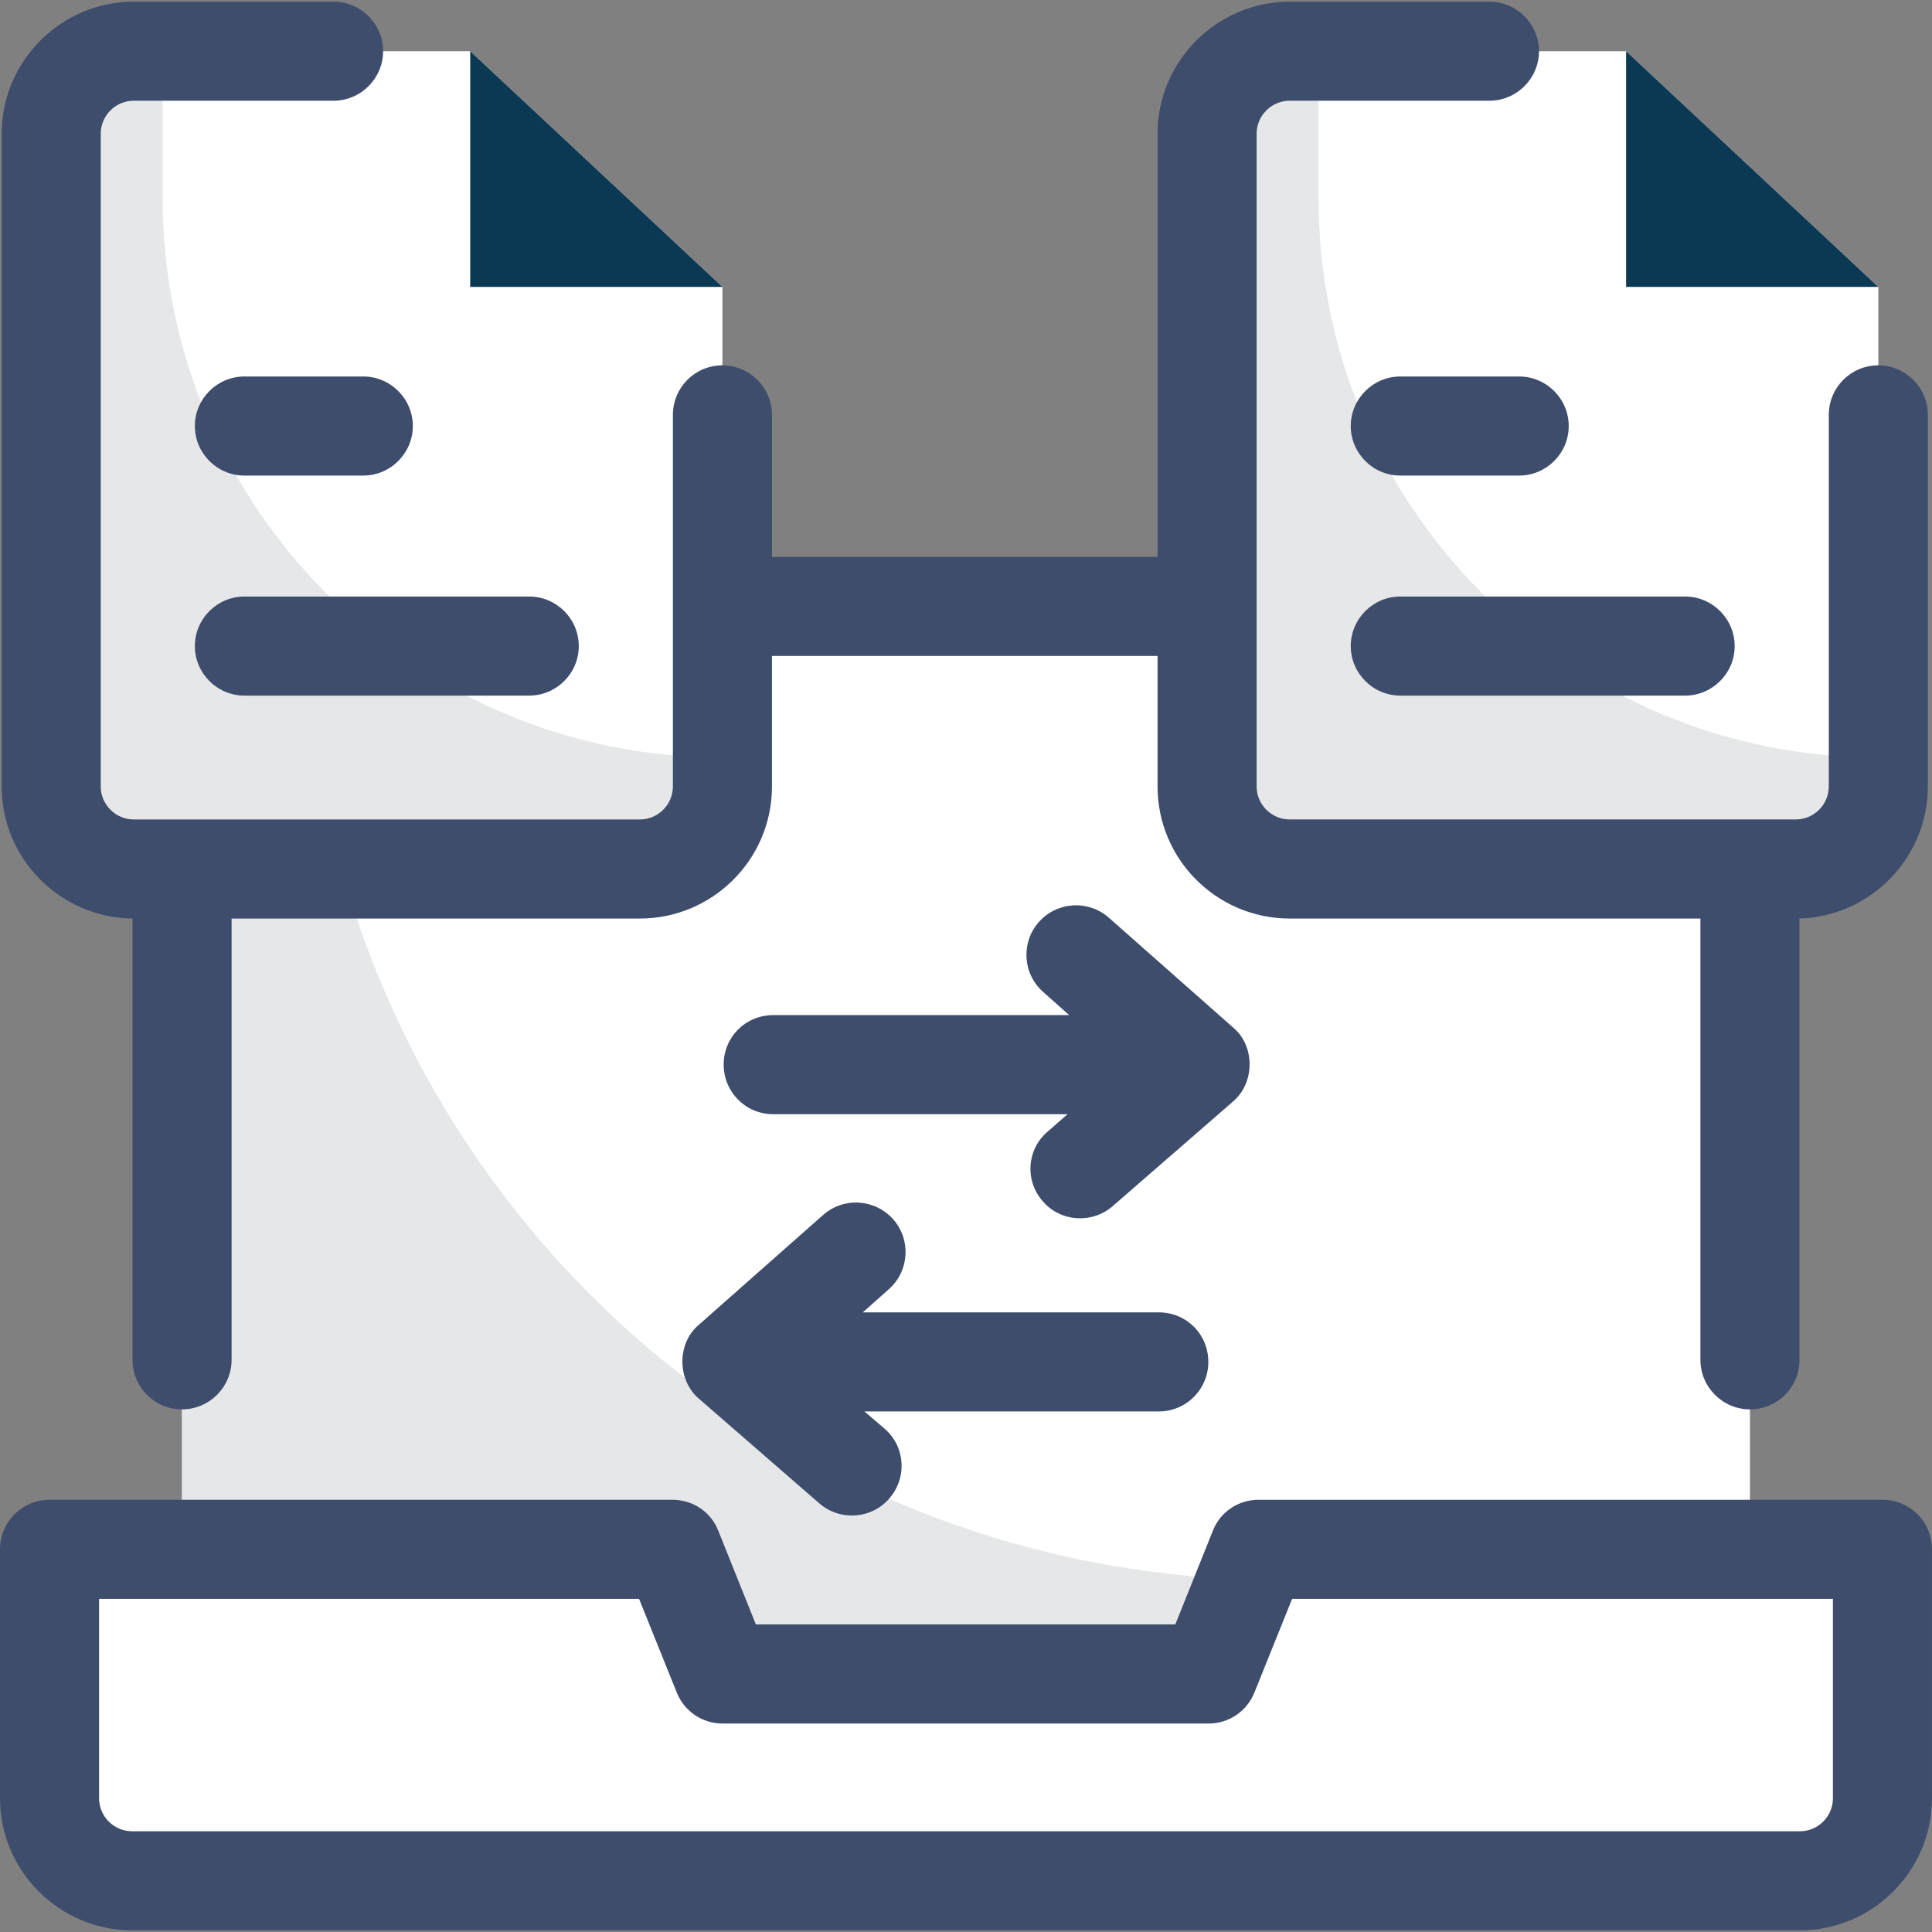
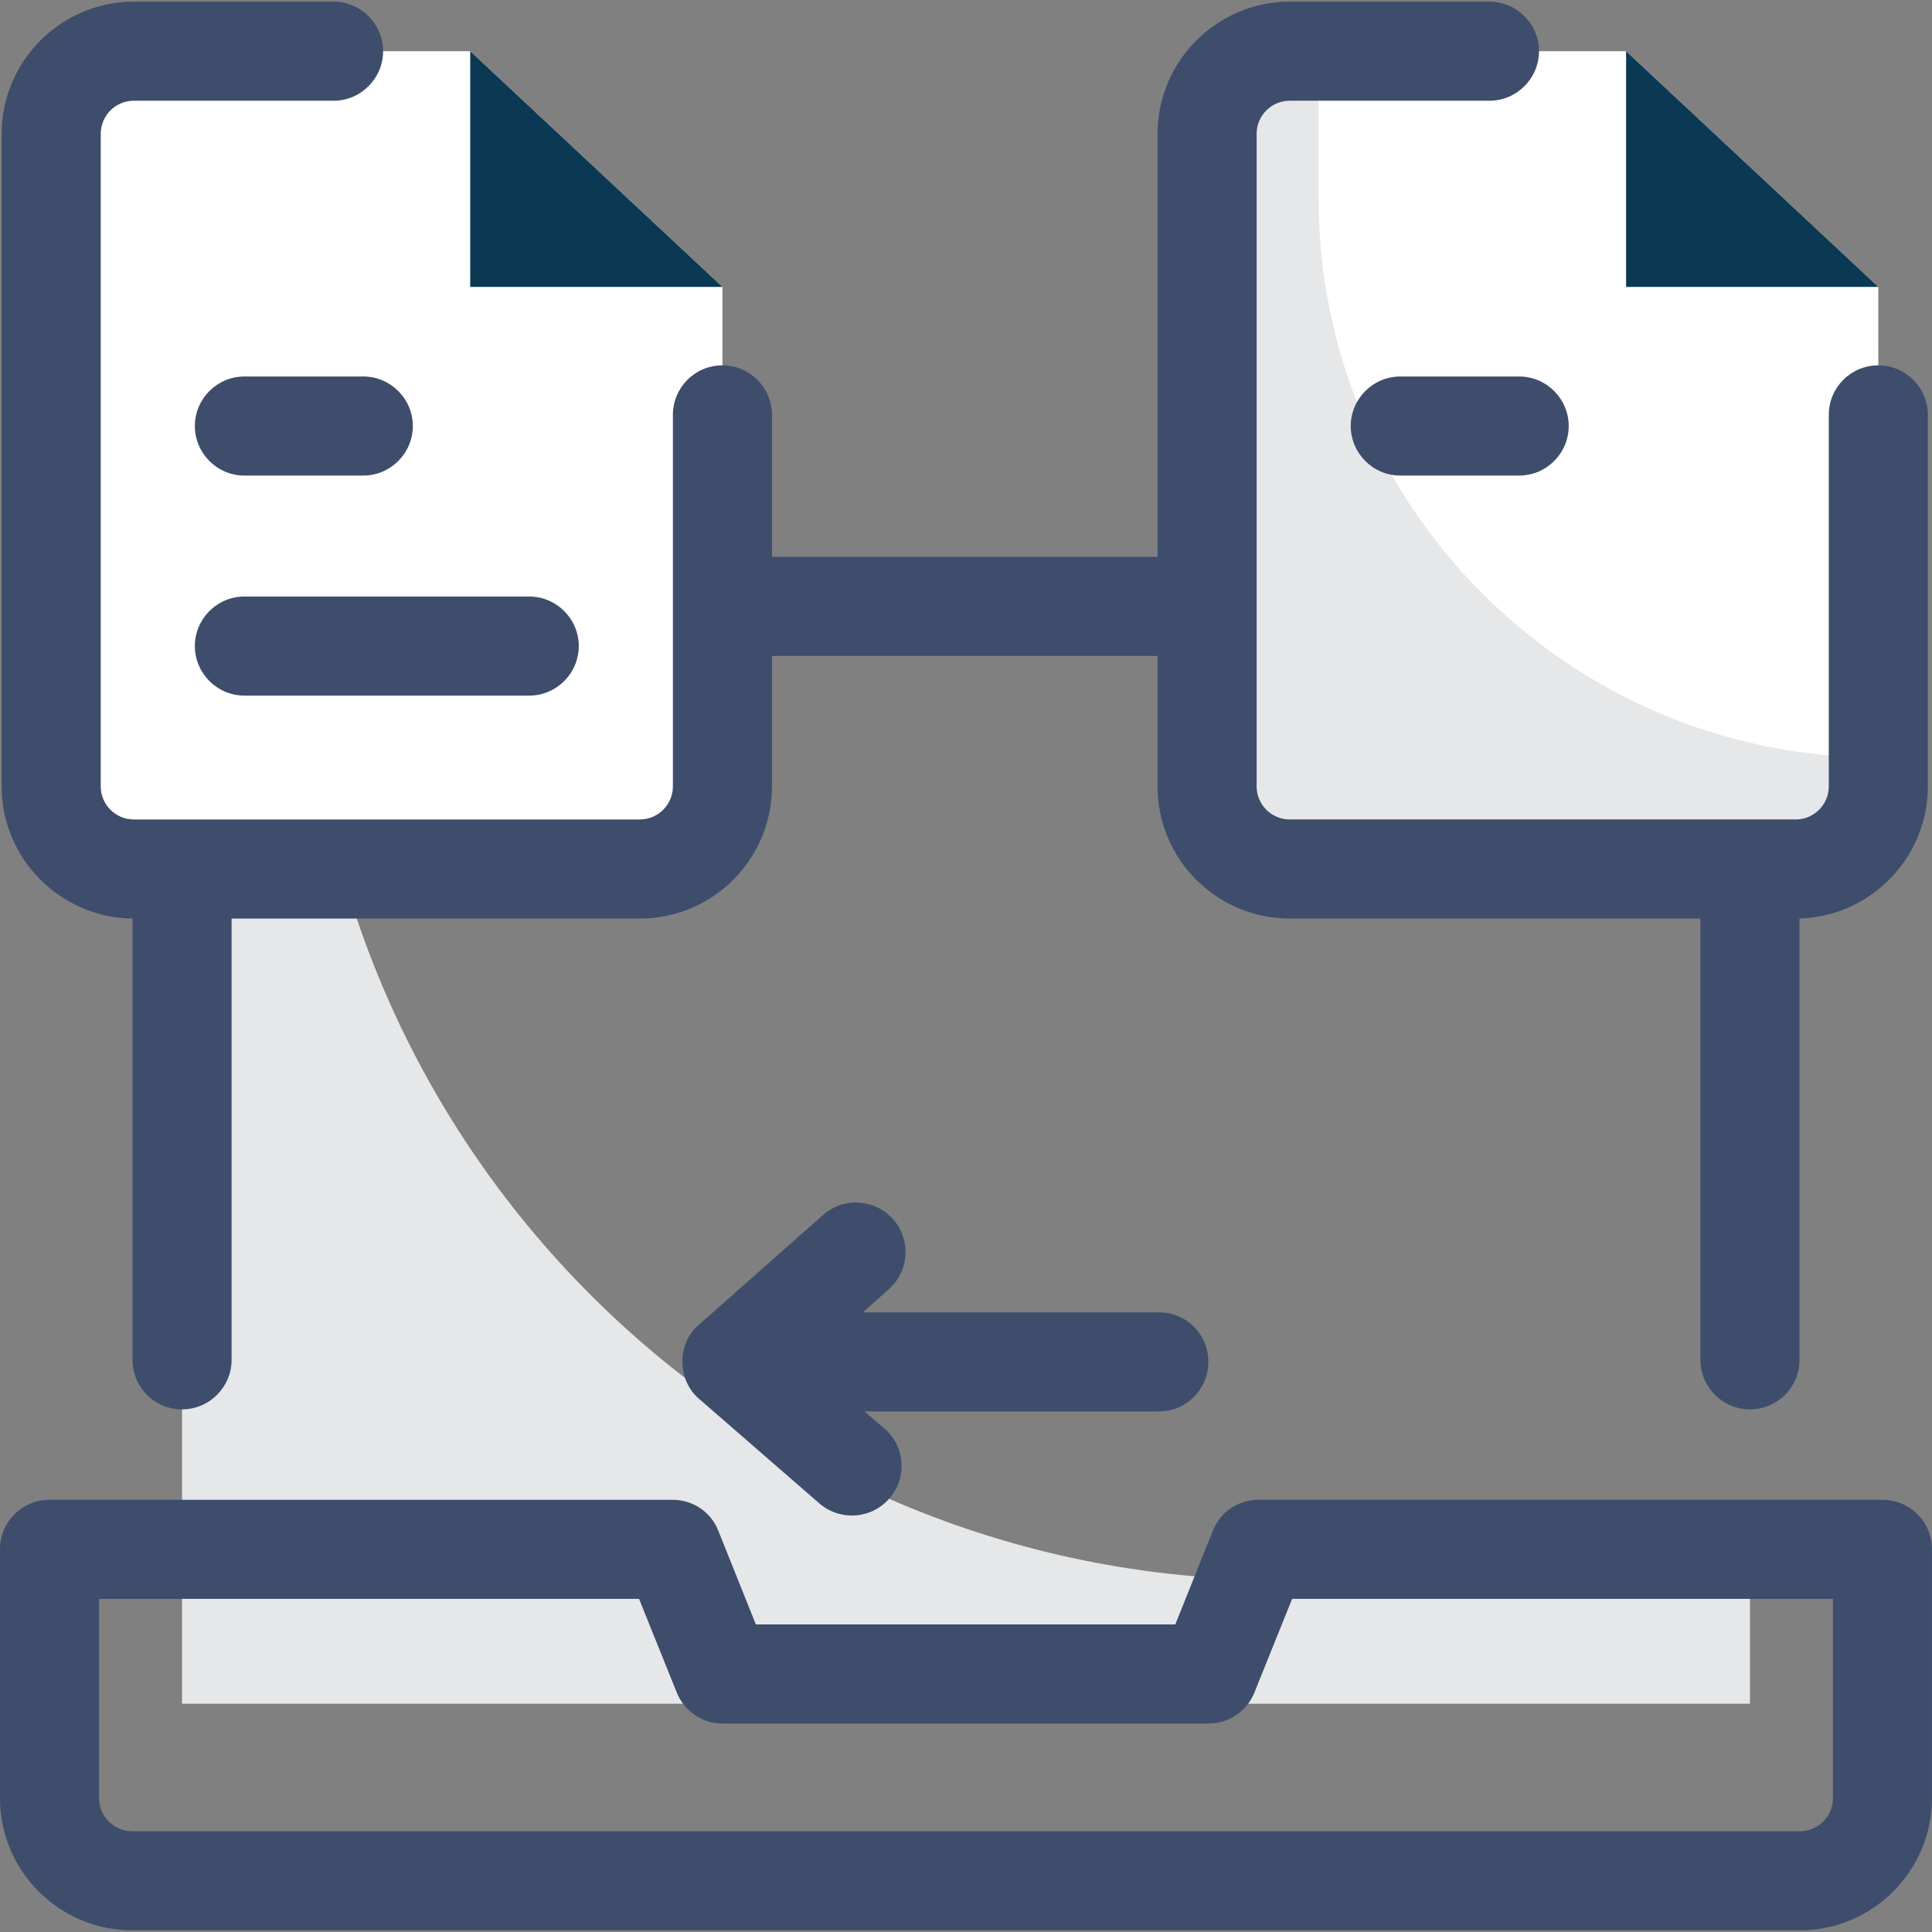
<svg xmlns="http://www.w3.org/2000/svg" version="1.2" viewBox="0 0 468 468" width="468" height="468">
  <rect x="0" y="0" width="468" height="468" fill="#808080" stroke="none" />
  <title>e-fatura-svg</title>
  <style>
		.s0 { fill: #ffffff } 
		.s1 { fill: #e6e7e8 } 
		.s2 { fill: #3e4d6c } 
		.s3 { fill: #0b3954 } 
	</style>
-   <path id="Layer" class="s0" d="m423.9 412.7h-379.8v-245.6c0-11.1 8.9-20 20-20h339.8c11.1 0 20 8.9 20 20z" />
  <path id="Layer" class="s1" d="m74.1 147.1h-10c-11.1 0-20 8.9-20 20v245.6h379.8v-30h-114.2c-130.2 0-235.6-105.5-235.6-235.6z" />
-   <path id="Layer" class="s0" d="m436 455.6h-404c-11 0-20-9-20-20v-60.3h150.9l12.1 30.2h117.8l12.1-30.2h151.1v60.3c0 11-9 20-20 20z" />
  <path id="Layer" fill-rule="evenodd" class="s2" d="m436 467.6h-404c-17.6 0-32-14.4-32-32v-60.3c0-6.7 5.4-12 12-12h150.9c4.9 0 9.3 2.9 11.1 7.5l9.1 22.7h101.6l9.1-22.7c1.8-4.6 6.2-7.5 11.1-7.5h151.1c6.6 0 12 5.3 12 12v60.3c0 17.6-14.4 32-32 32zm-412-80.3v48.3c0 4.4 3.6 8 8 8h404c4.4 0 8-3.6 8-8v-48.3h-131l-9.1 22.6c-1.8 4.6-6.2 7.6-11.1 7.6h-117.8c-4.9 0-9.3-3-11.1-7.6l-9.1-22.6z" />
  <path id="Layer" class="s0" d="m113.9 12.4h-81.5c-11 0-20 9-20 20v158.1c0 11.1 9 20 20 20h122.6c11 0 20-8.9 20-20v-121z" />
-   <path id="Layer" class="s1" d="m175 183.5c-74.9 0-135.6-60.7-135.6-135.5v-35.6h-7c-11 0-20 9-20 20v158.1c0 11.1 9 20 20 20h122.6c11 0 20-8.9 20-20z" />
  <path id="Layer" class="s3" d="m175 69.5h-61.1v-57.1z" />
  <path id="Layer" class="s2" d="m88 115.2h-28.8c-6.6 0-12-5.4-12-12 0-6.6 5.4-12 12-12h28.8c6.6 0 12 5.4 12 12 0 6.6-5.4 12-12 12z" />
  <path id="Layer" class="s2" d="m128.2 168.5h-69c-6.6 0-12-5.4-12-12 0-6.6 5.4-12 12-12h69c6.6 0 12 5.4 12 12 0 6.6-5.4 12-12 12z" />
  <path id="Layer" class="s0" d="m393.9 12.4h-81.5c-11 0-20 9-20 20v158.1c0 11.1 9 20 20 20h122.6c11 0 20-8.9 20-20v-121z" />
  <path id="Layer" class="s1" d="m455 183.5c-74.9 0-135.6-60.7-135.6-135.5v-35.6h-7c-11 0-20 9-20 20v158.1c0 11.1 9 20 20 20h122.6c11 0 20-8.9 20-20z" />
  <path id="Layer" class="s3" d="m455 69.5h-61.1v-57.1z" />
  <path id="Layer" class="s2" d="m455 88.5c-6.7 0-12 5.4-12 12v90c0 4.4-3.6 8-8 8h-122.6c-4.4 0-8-3.6-8-8v-158.1c0-4.4 3.6-8 8-8h48.4c6.6 0 12-5.4 12-12 0-6.6-5.4-12-12-12h-48.4c-17.6 0-32 14.4-32 32v102.5h-93.4v-34.4c0-6.6-5.4-12-12-12-6.7 0-12 5.4-12 12v90c0 4.4-3.6 8-8 8h-122.6c-4.4 0-8-3.6-8-8v-158.1c0-4.4 3.6-8 8-8h48.4c6.6 0 12-5.4 12-12 0-6.6-5.4-12-12-12h-48.4c-17.6 0-32 14.4-32 32v158.1c0 17.5 14.2 31.8 31.7 32v106.9c0 6.6 5.3 12 12 12 6.6 0 12-5.4 12-12v-106.9h98.9c17.6 0 32-14.3 32-32v-31.6h93.4v31.6c0 17.7 14.4 32 32 32h99.5v106.9c0 6.6 5.4 12 12 12 6.7 0 12-5.4 12-12v-106.9c17.2-0.5 31.1-14.7 31.1-32v-90c0-6.6-5.4-12-12-12z" />
  <path id="Layer" class="s2" d="m368 115.2h-28.8c-6.6 0-12-5.4-12-12 0-6.6 5.4-12 12-12h28.8c6.6 0 12 5.4 12 12 0 6.6-5.4 12-12 12z" />
-   <path id="Layer" class="s2" d="m408.2 168.5h-69c-6.6 0-12-5.4-12-12 0-6.6 5.4-12 12-12h69c6.6 0 12 5.4 12 12 0 6.6-5.4 12-12 12z" />
-   <path id="Layer" class="s2" d="m298.7 248.9l-30.1-26.6c-5-4.4-12.6-3.9-17 1.1-4.3 4.9-3.9 12.5 1.1 16.9l6.3 5.6h-71.7c-6.7 0-12 5.3-12 12 0 6.6 5.3 12 12 12h71.3l-4.8 4.2c-5.1 4.3-5.6 11.9-1.2 16.9 4.3 5 11.9 5.5 16.9 1.2l29.1-25.3c5.4-4.5 5.5-13.5 0.1-18z" />
  <path id="Layer" class="s2" d="m280.7 317.9h-71.7l6.3-5.6c5-4.4 5.4-12 1.1-16.9-4.4-5-12-5.5-17-1.1l-30.1 26.6c-5.4 4.5-5.3 13.5 0.1 18l29.1 25.3c5 4.3 12.6 3.8 16.9-1.2 4.4-5 3.9-12.6-1.1-16.9l-4.9-4.2h71.3c6.7 0 12-5.4 12-12 0-6.7-5.3-12-12-12z" />
</svg>